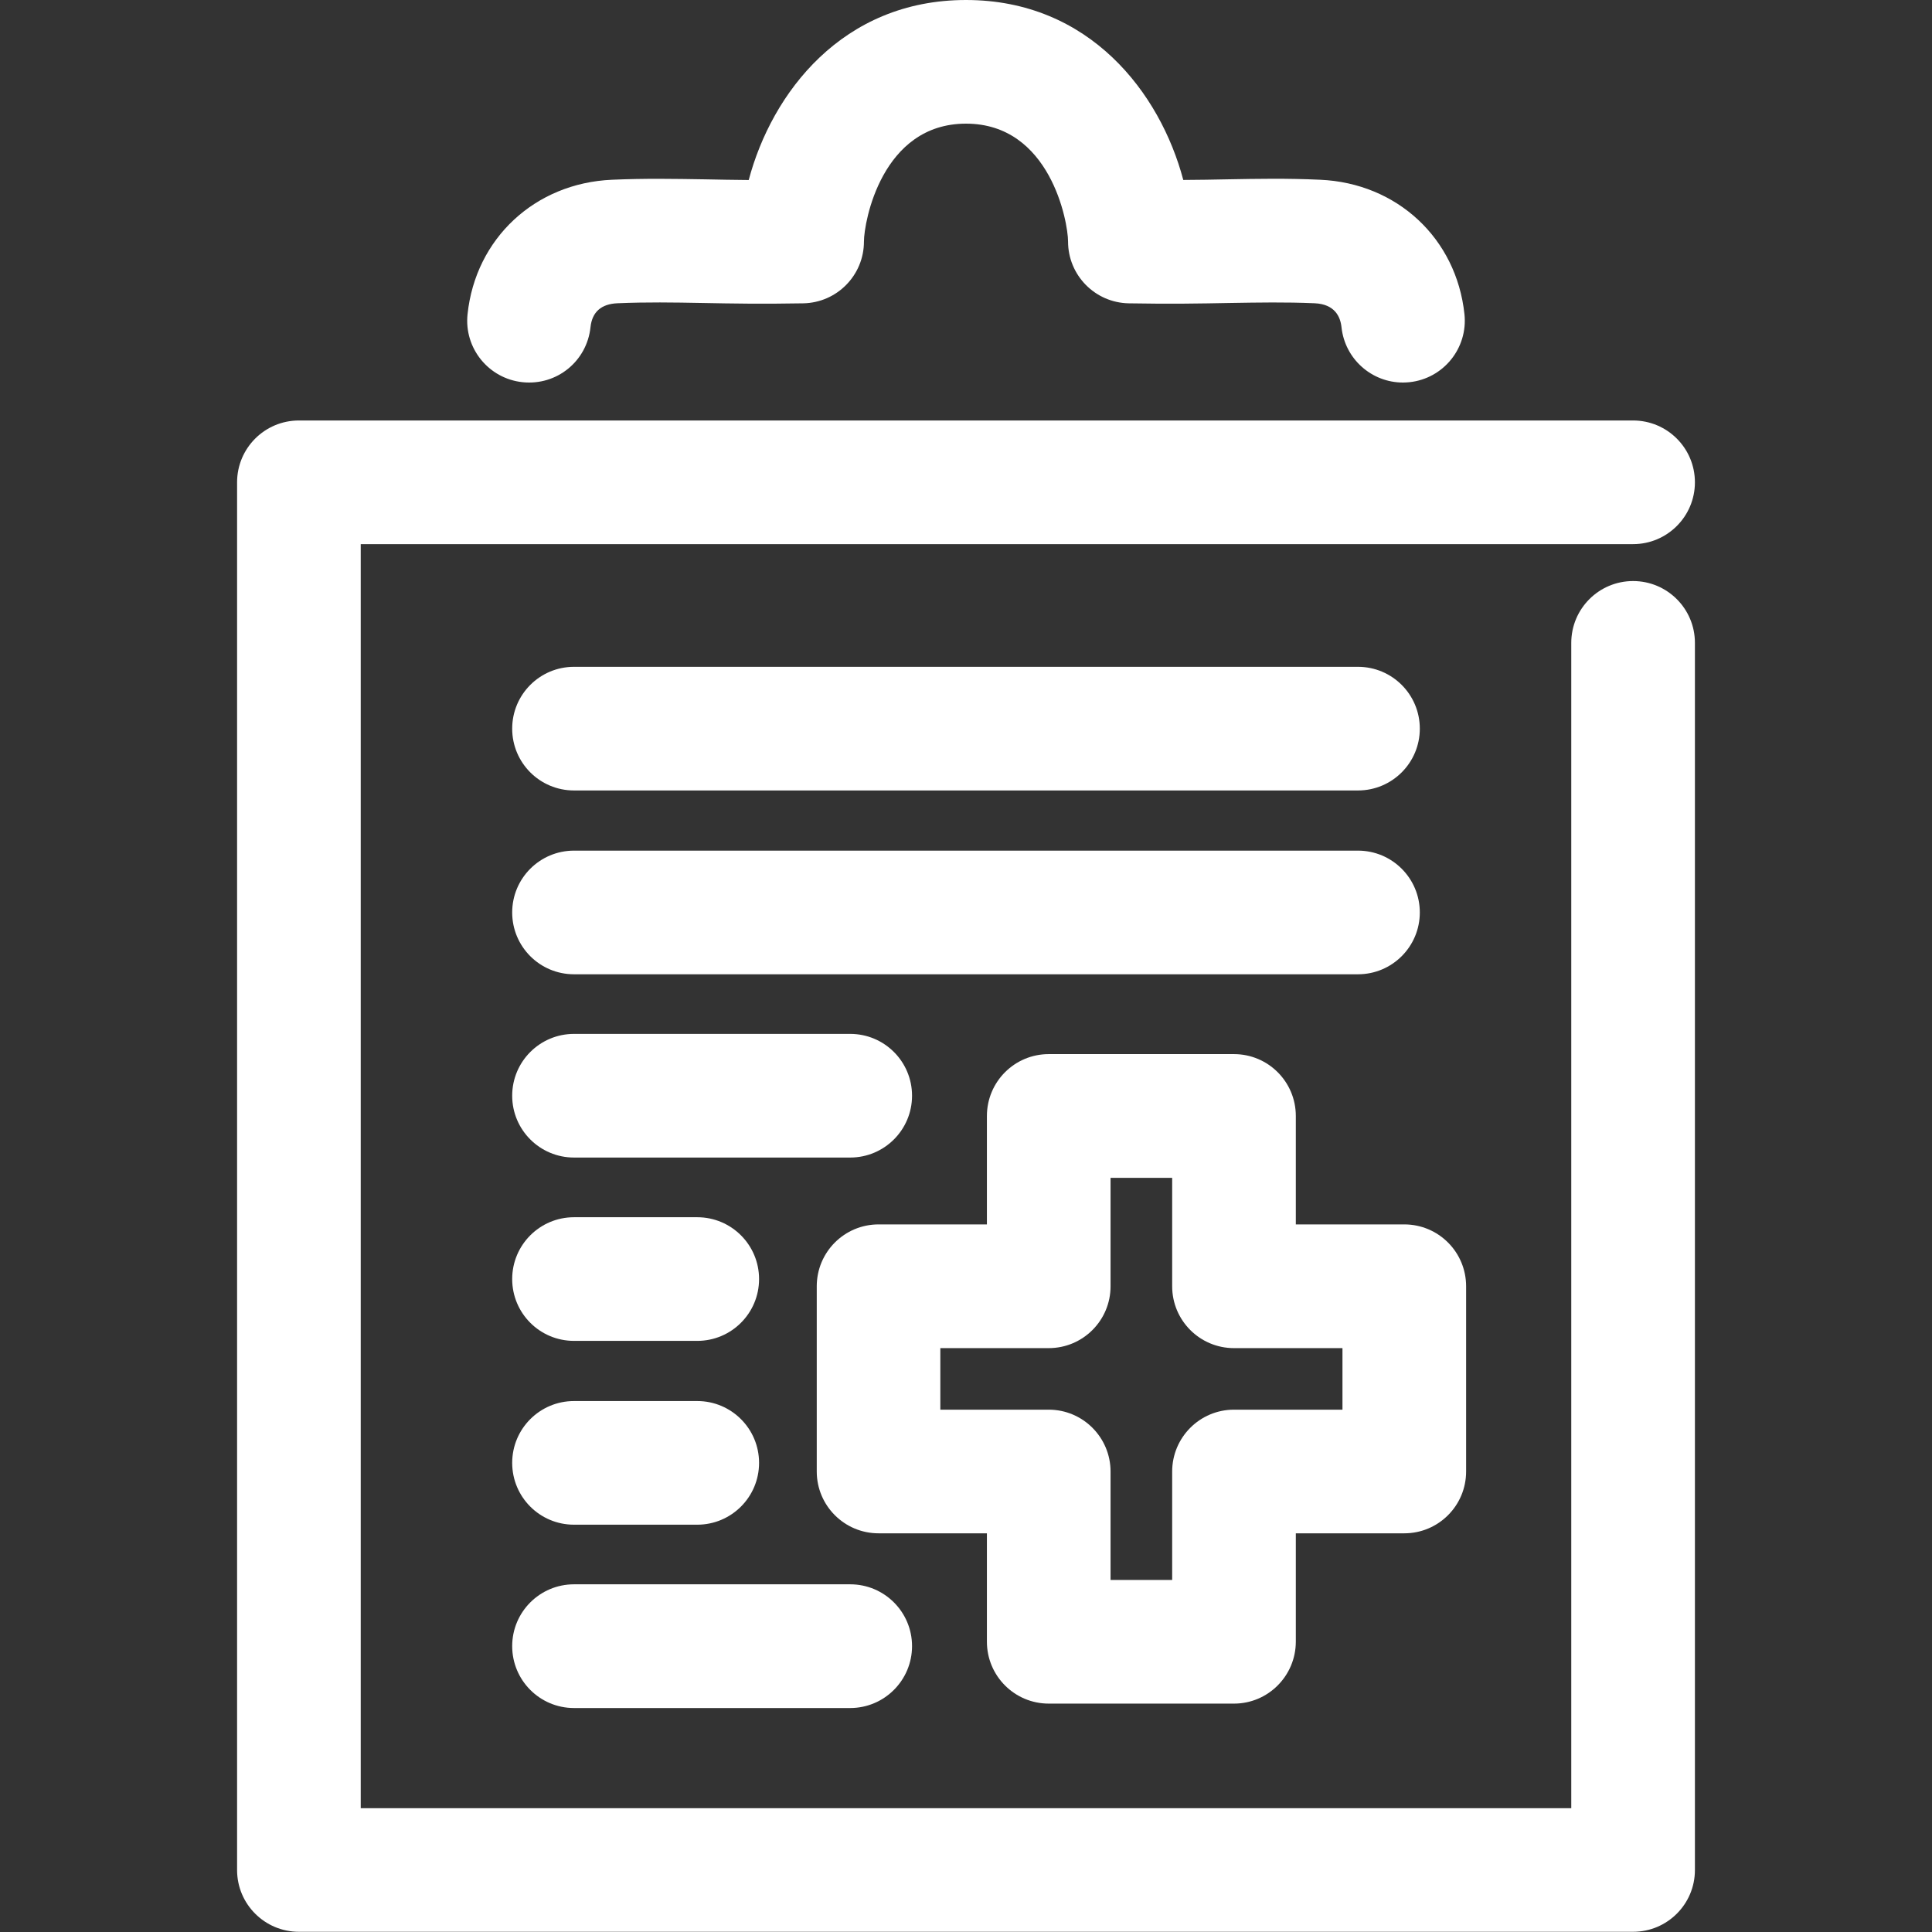
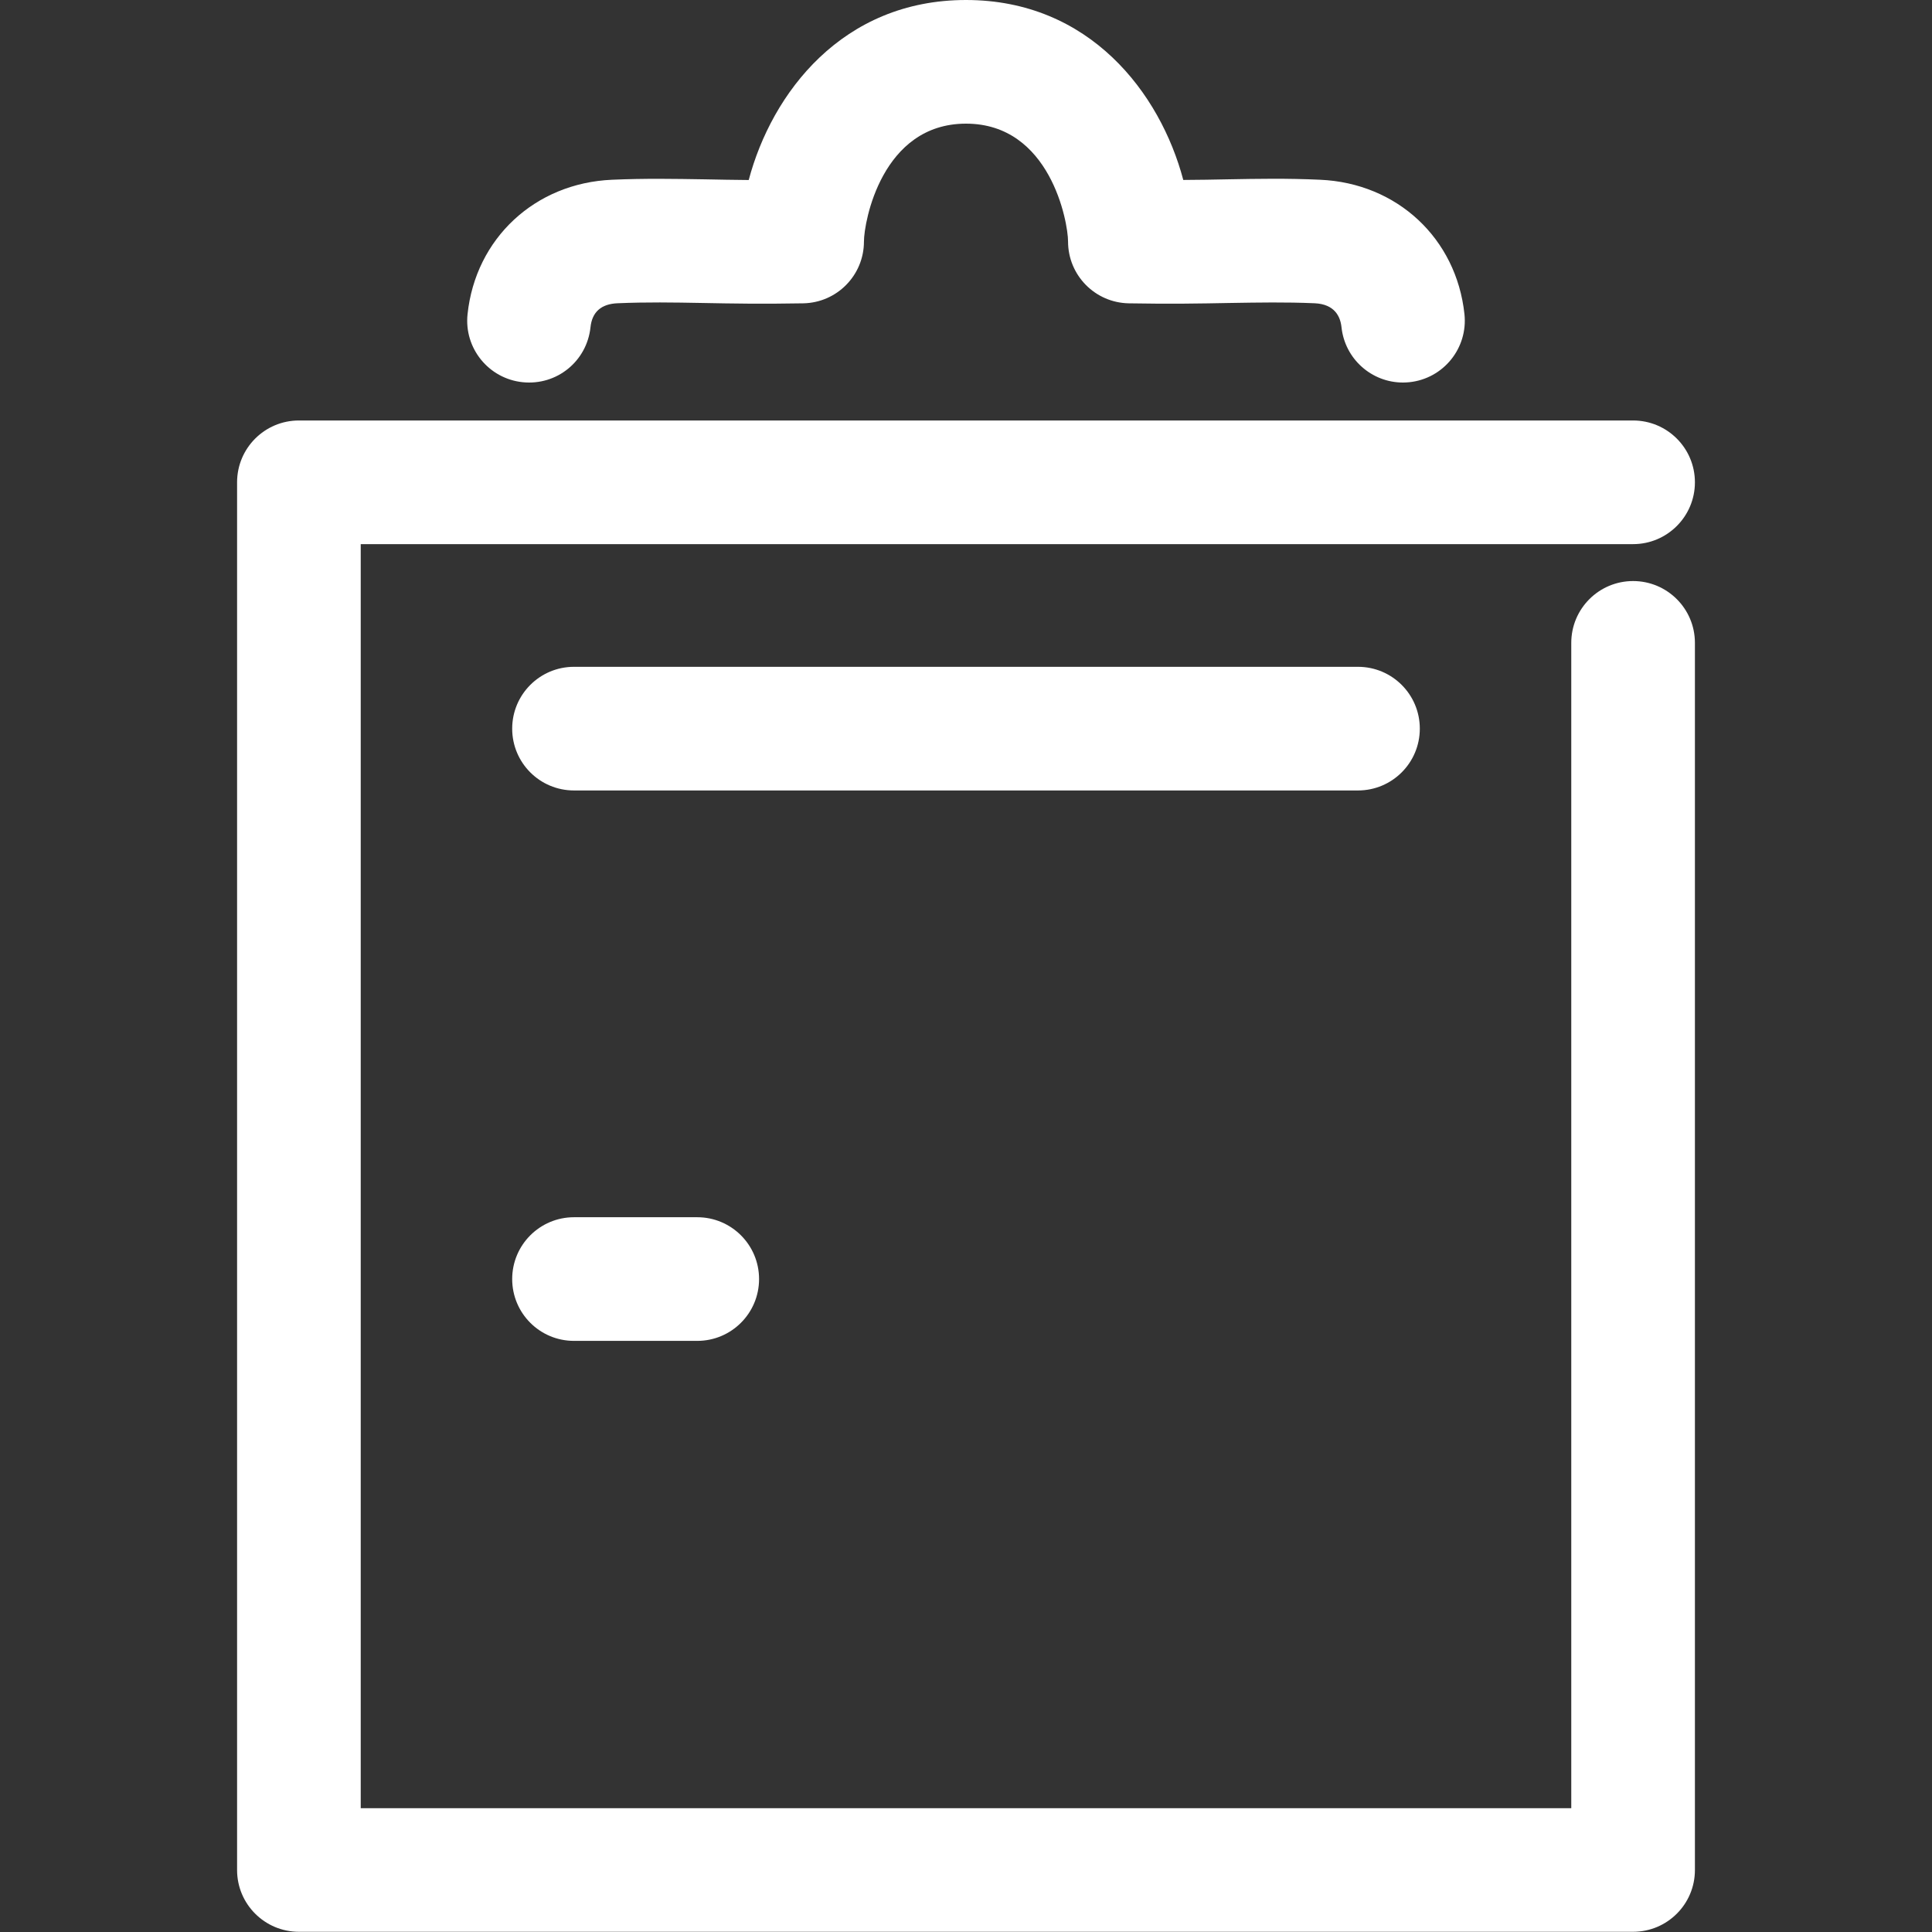
<svg xmlns="http://www.w3.org/2000/svg" width="28" height="28" viewBox="0 0 28 28" fill="none">
  <rect x="0" y="0" width="28" height="28" fill="#333333" stroke="none" />
  <path d="M23.668 8.421C23.173 8.421 22.772 8.822 22.772 9.317V26.206H5.228V7.886H23.668C24.163 7.886 24.564 7.484 24.564 6.99C24.564 6.495 24.163 6.094 23.668 6.094H4.332C3.837 6.094 3.436 6.495 3.436 6.99V27.102C3.436 27.596 3.837 27.997 4.332 27.997H23.668C24.163 27.997 24.564 27.596 24.564 27.102V9.317C24.564 8.822 24.163 8.421 23.668 8.421Z" fill="white" />
  <path d="M7.573 5.539C8.071 5.591 8.506 5.234 8.558 4.742C8.581 4.522 8.713 4.405 8.949 4.395C9.376 4.377 9.75 4.383 10.183 4.391C10.594 4.399 11.05 4.407 11.641 4.396C12.13 4.387 12.521 3.989 12.521 3.5C12.521 3.219 12.778 1.792 14 1.792C15.222 1.792 15.479 3.219 15.479 3.5C15.479 3.989 15.87 4.387 16.359 4.396C16.95 4.407 17.406 4.399 17.817 4.391C18.251 4.384 18.626 4.377 19.052 4.395C19.346 4.408 19.426 4.591 19.442 4.742C19.491 5.202 19.879 5.544 20.332 5.544C20.363 5.544 20.395 5.542 20.427 5.539C20.919 5.487 21.276 5.046 21.224 4.553C21.107 3.454 20.247 2.653 19.131 2.605C18.648 2.583 18.228 2.591 17.785 2.599C17.587 2.603 17.379 2.607 17.149 2.608C16.815 1.347 15.791 0 14 0C12.209 0 11.186 1.347 10.851 2.609C10.621 2.607 10.412 2.603 10.215 2.599C9.771 2.592 9.352 2.584 8.87 2.605C7.754 2.653 6.892 3.455 6.776 4.554C6.724 5.046 7.081 5.487 7.573 5.539Z" fill="white" />
-   <path d="M15.199 24.69H17.884C18.378 24.69 18.779 24.288 18.78 23.793V22.222H20.352C20.847 22.222 21.248 21.821 21.248 21.326V18.642C21.248 18.146 20.847 17.745 20.352 17.745H18.78V16.174C18.78 15.678 18.379 15.277 17.884 15.277H15.199C14.704 15.277 14.303 15.678 14.303 16.174V17.745H12.733C12.238 17.745 11.837 18.146 11.837 18.642V21.326C11.837 21.821 12.238 22.222 12.733 22.222H14.303V23.793C14.303 24.288 14.704 24.69 15.199 24.69ZM13.628 20.43V19.538H15.199C15.694 19.538 16.095 19.137 16.095 18.642V17.07H16.988V18.642C16.988 19.137 17.389 19.538 17.884 19.538H19.456V20.43H17.884C17.389 20.43 16.988 20.832 16.988 21.327V22.898H16.095V21.327C16.095 20.832 15.694 20.43 15.199 20.43H13.628V20.43Z" fill="white" />
  <path d="M8.319 11.456H19.681C20.176 11.456 20.577 11.055 20.577 10.56C20.577 10.065 20.176 9.664 19.681 9.664H8.319C7.824 9.664 7.423 10.065 7.423 10.56C7.423 11.055 7.823 11.456 8.319 11.456Z" fill="white" />
-   <path d="M8.319 14.12H19.681C20.176 14.12 20.577 13.719 20.577 13.224C20.577 12.729 20.176 12.328 19.681 12.328H8.319C7.824 12.328 7.423 12.729 7.423 13.224C7.423 13.719 7.823 14.12 8.319 14.12Z" fill="white" />
-   <path d="M8.319 16.776H12.322C12.816 16.776 13.218 16.375 13.218 15.88C13.218 15.385 12.817 14.984 12.322 14.984H8.319C7.824 14.984 7.423 15.385 7.423 15.88C7.423 16.375 7.824 16.776 8.319 16.776Z" fill="white" />
  <path d="M8.319 19.433H10.105C10.6 19.433 11.001 19.032 11.001 18.537C11.001 18.042 10.6 17.641 10.105 17.641H8.319C7.824 17.641 7.423 18.042 7.423 18.537C7.423 19.032 7.823 19.433 8.319 19.433Z" fill="white" />
-   <path d="M8.319 22.097H10.105C10.6 22.097 11.001 21.696 11.001 21.201C11.001 20.706 10.6 20.305 10.105 20.305H8.319C7.824 20.305 7.423 20.706 7.423 21.201C7.423 21.696 7.823 22.097 8.319 22.097Z" fill="white" />
-   <path d="M8.319 24.754H12.322C12.816 24.754 13.218 24.352 13.218 23.857C13.218 23.362 12.817 22.961 12.322 22.961H8.319C7.824 22.961 7.423 23.362 7.423 23.857C7.423 24.352 7.823 24.754 8.319 24.754Z" fill="white" />
</svg>